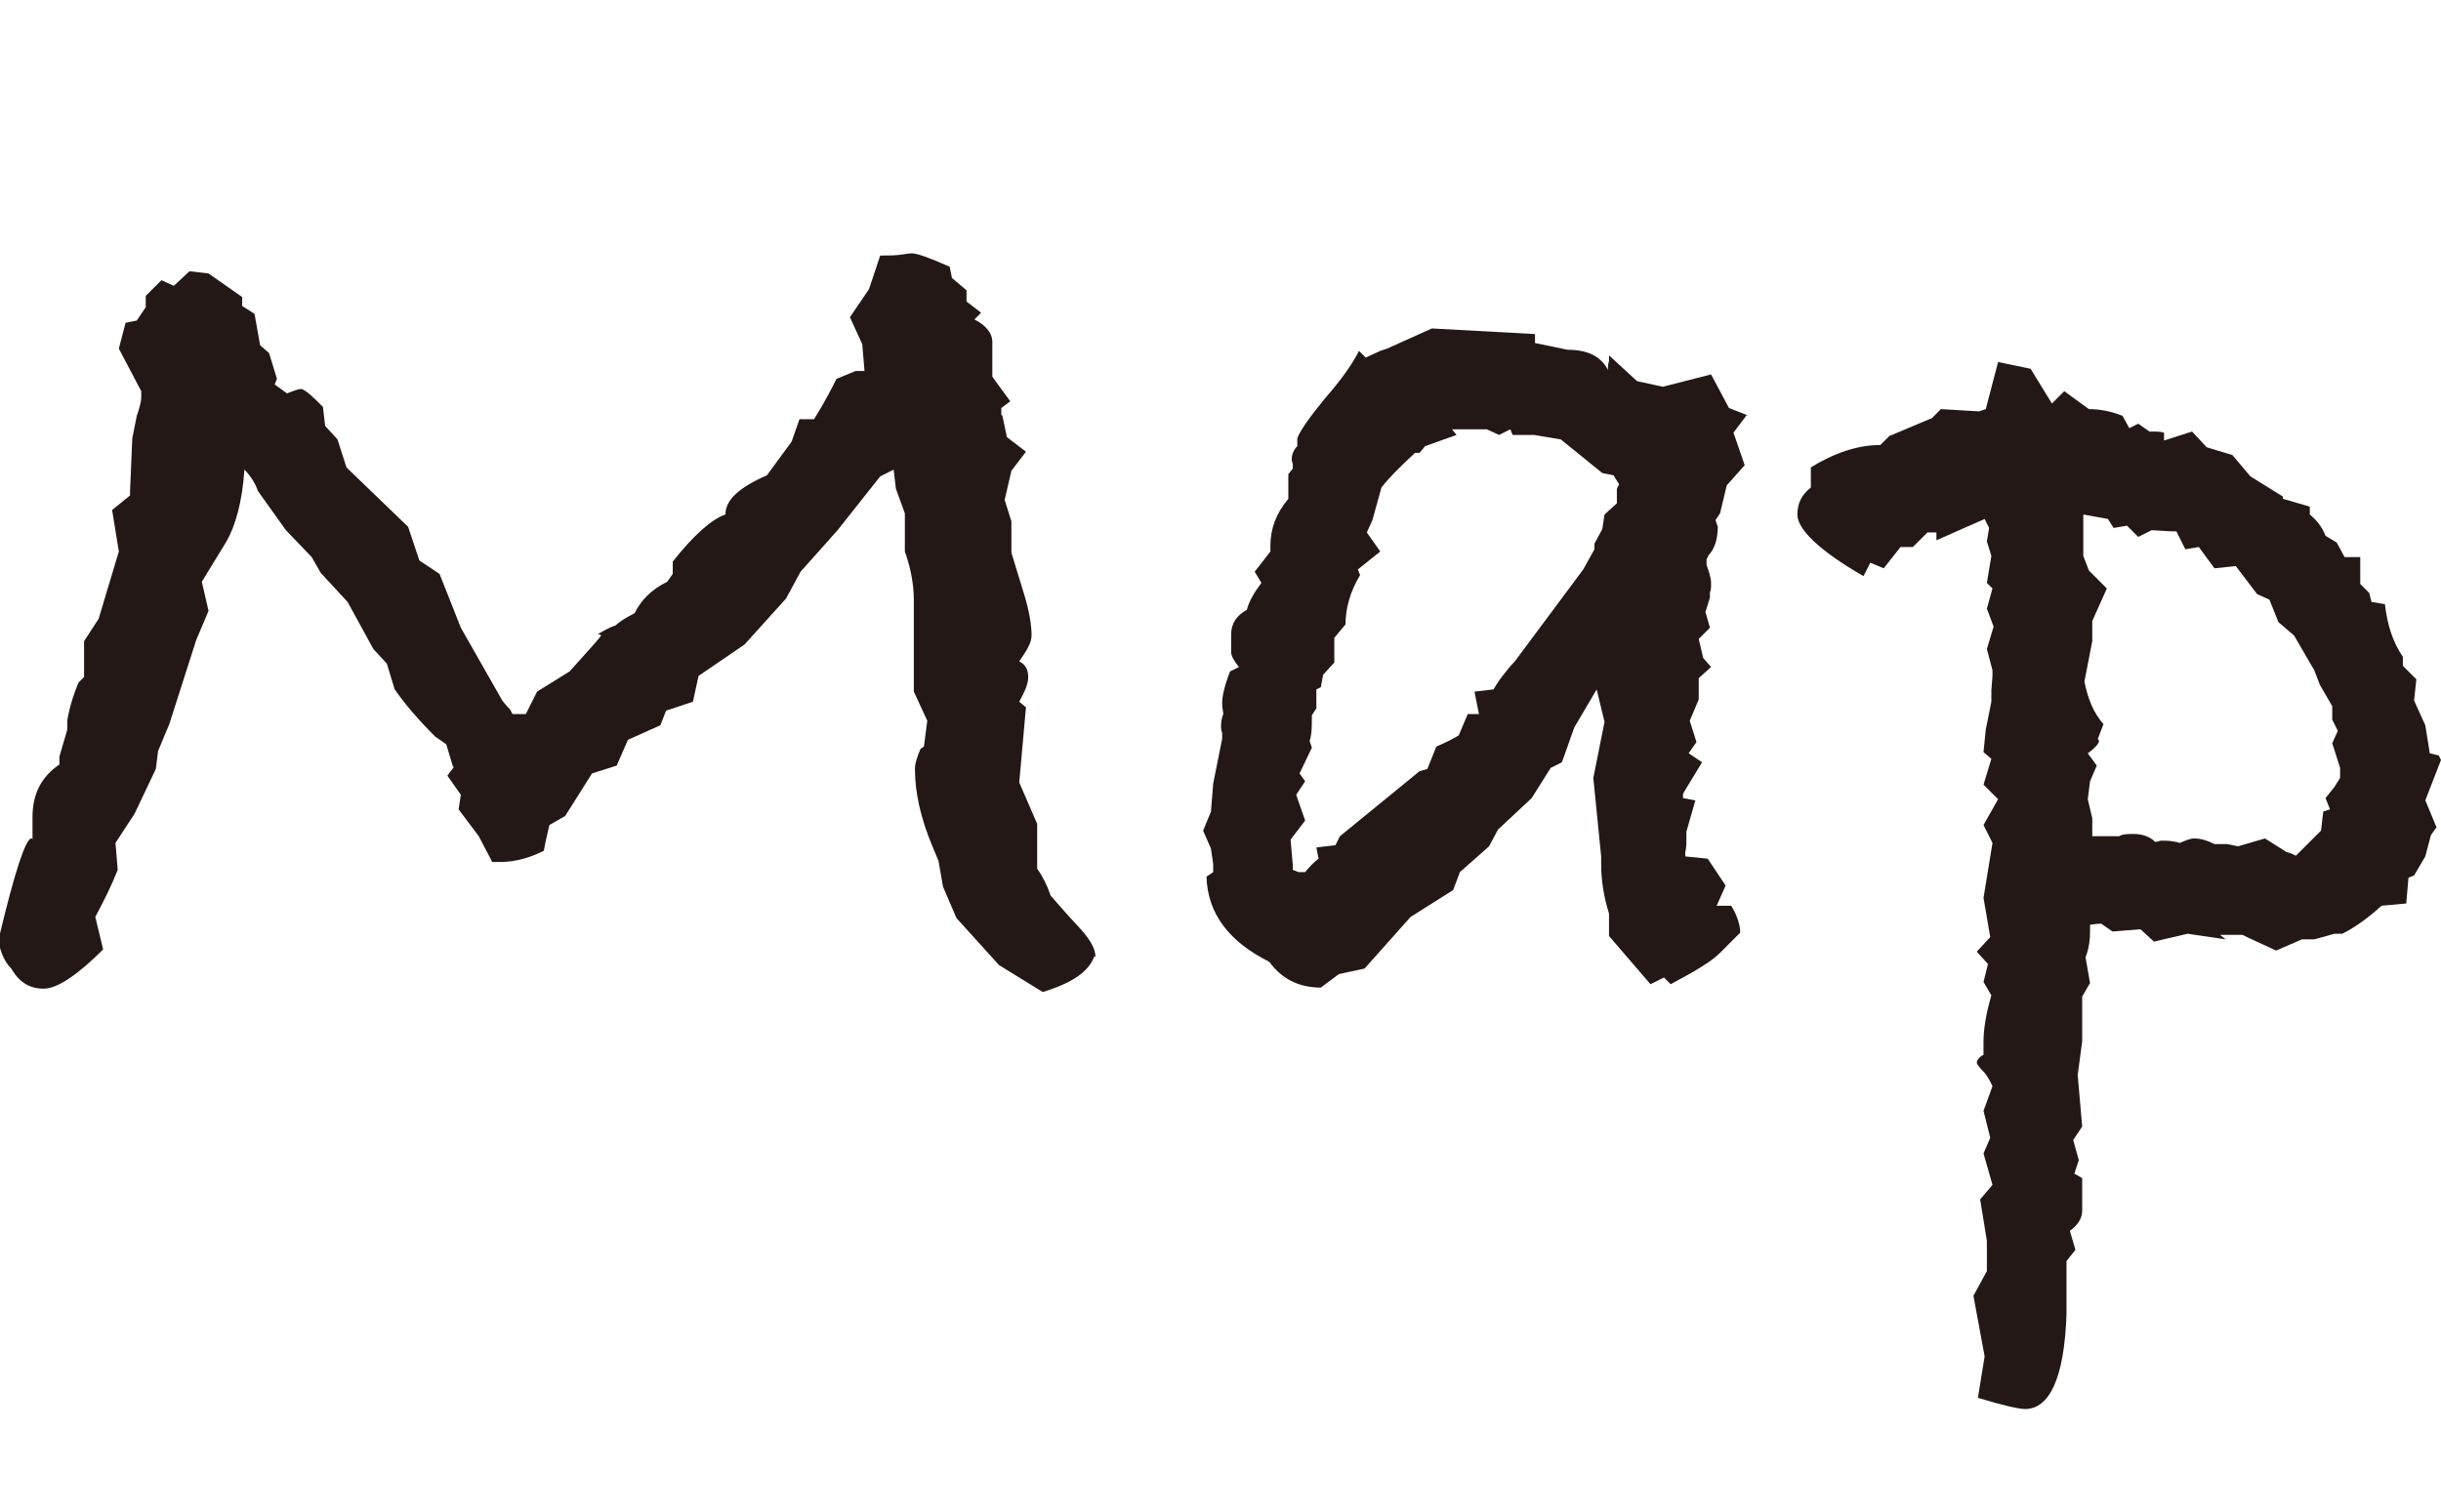
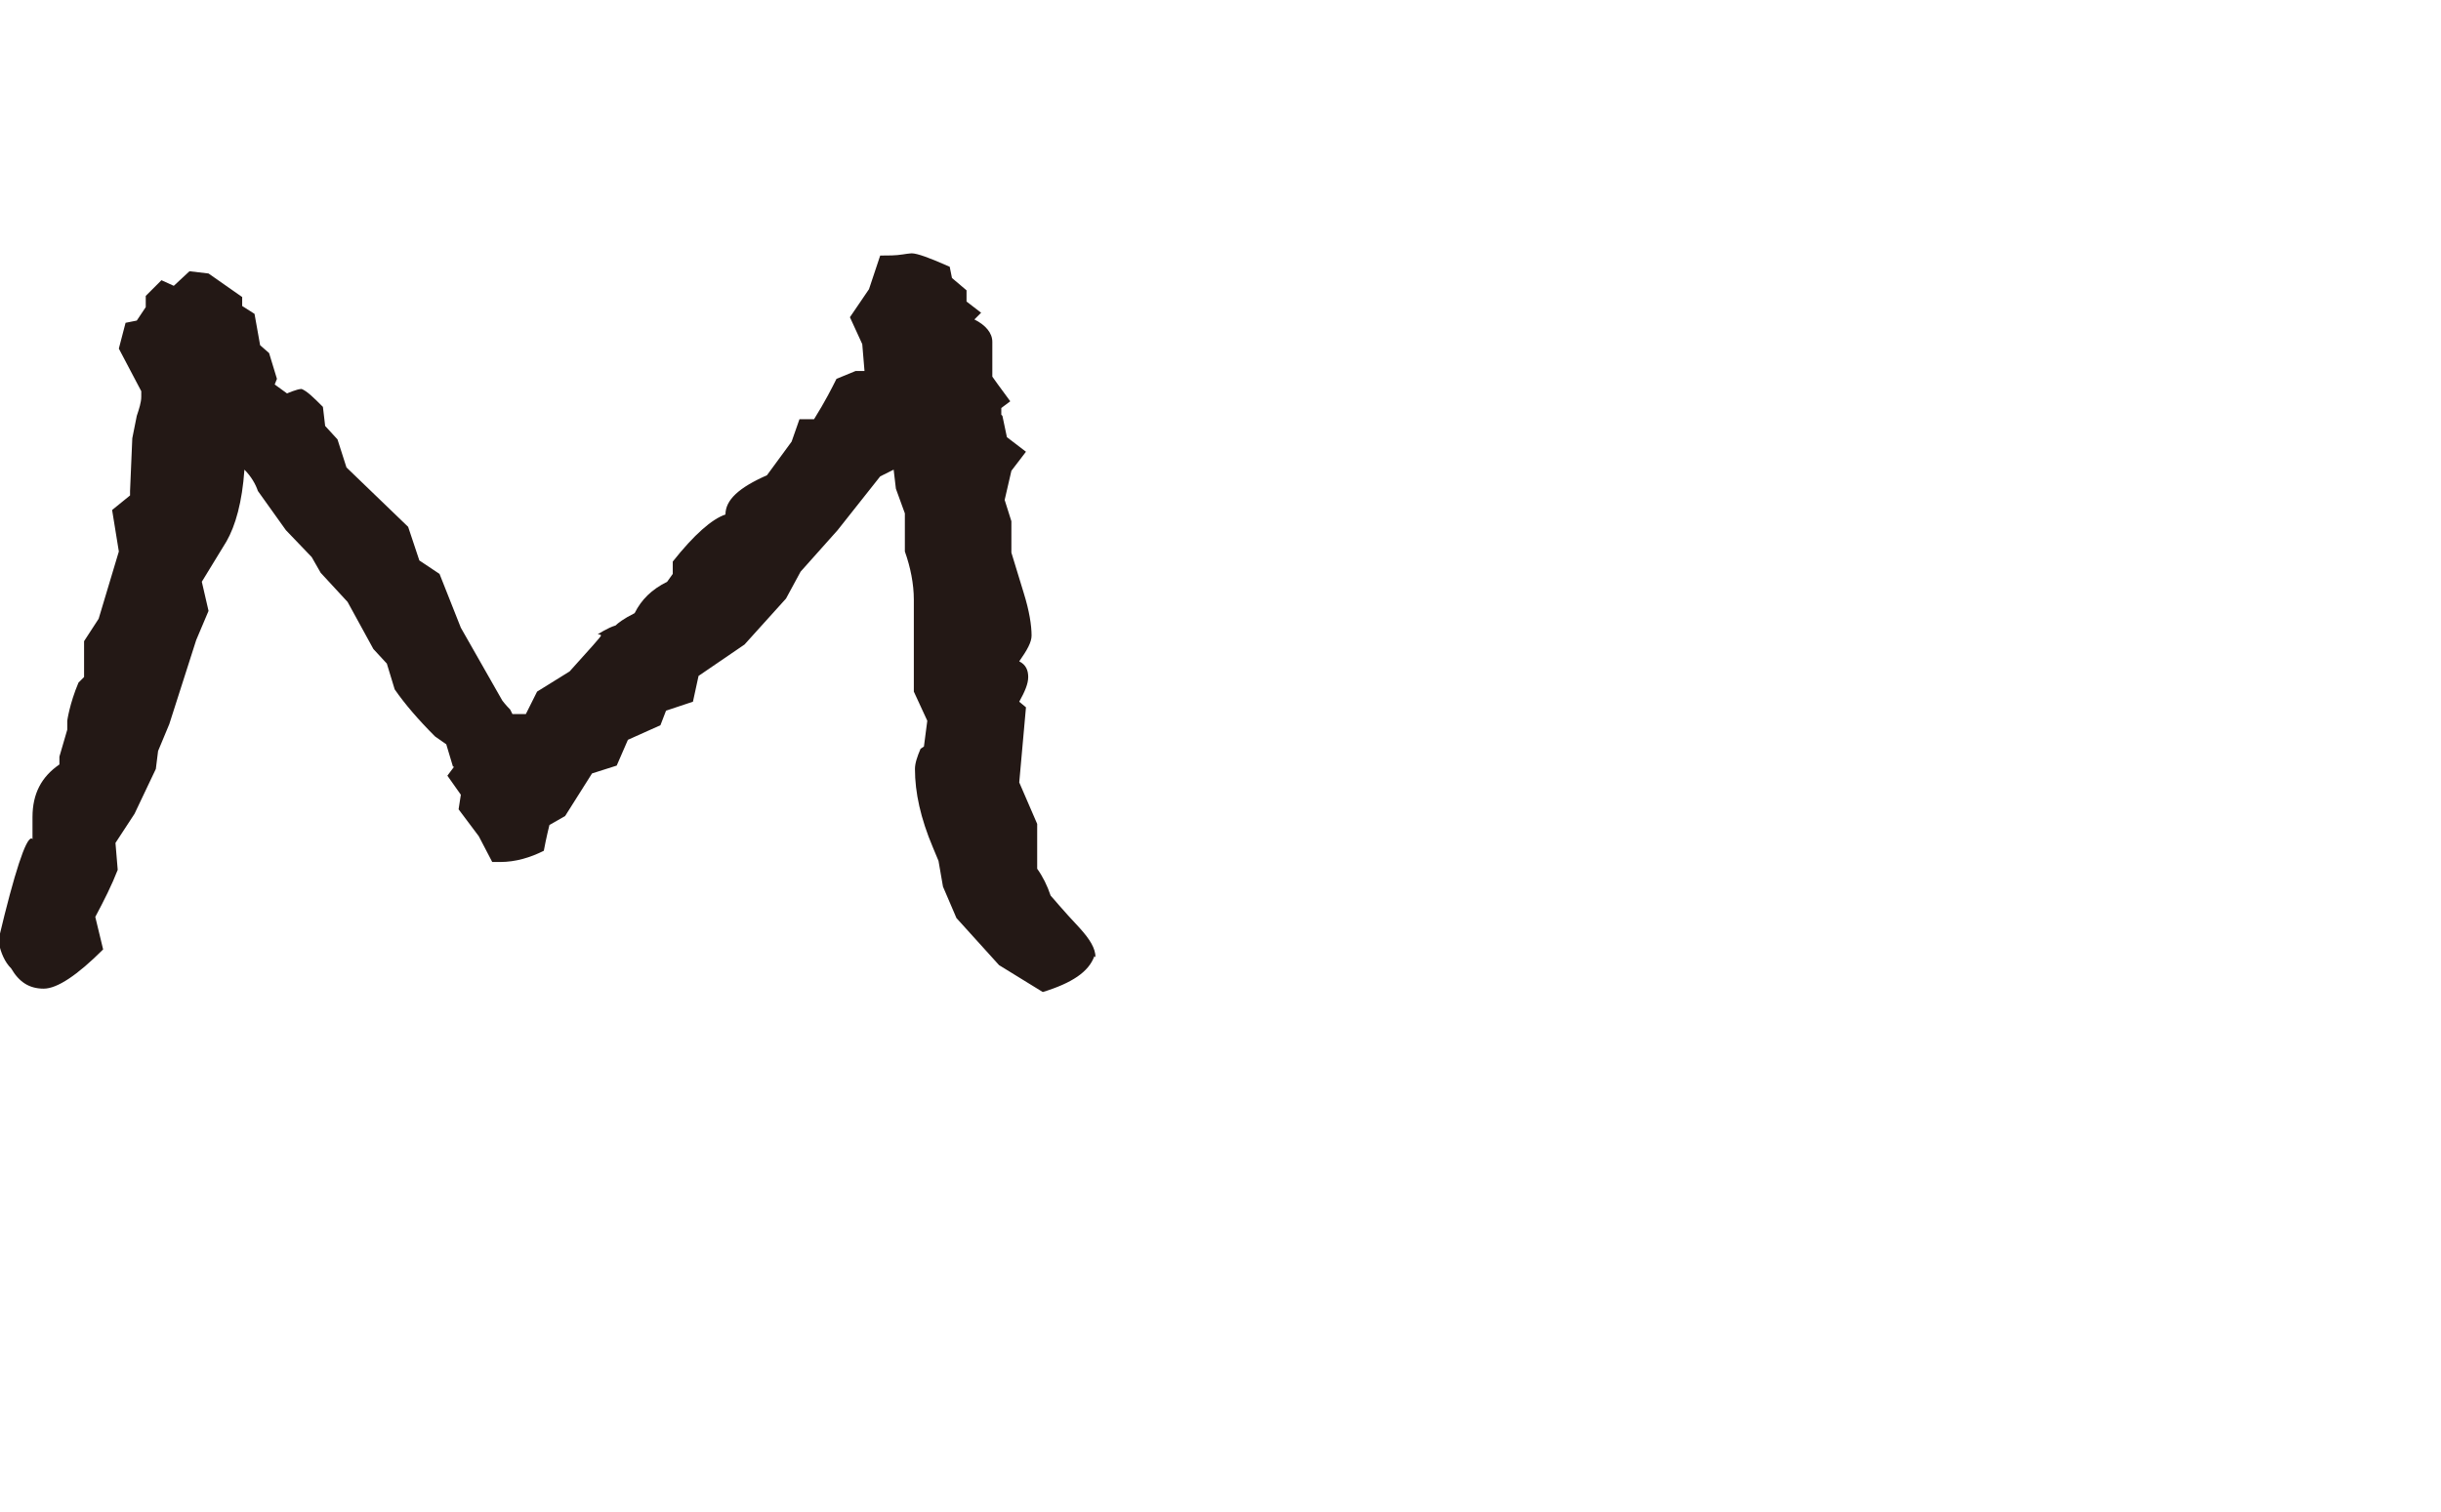
<svg xmlns="http://www.w3.org/2000/svg" id="_レイヤー_2" viewBox="0 0 21.77 13.49">
  <defs>
    <style>.cls-1{fill:none;}.cls-2{fill:#231815;}</style>
  </defs>
  <g id="_文字">
    <g>
      <path class="cls-2" d="M9.76,8.53c-.05,.14-.2,.24-.46,.32l-.39-.24-.38-.42-.12-.28-.04-.23-.05-.12c-.11-.26-.16-.49-.16-.7,0-.05,.02-.11,.05-.18l.03-.02,.03-.23-.12-.26v-.82c0-.14-.03-.29-.08-.43v-.34l-.08-.22-.02-.17-.12,.06-.38,.48-.33,.37-.13,.24-.37,.41-.41,.28-.05,.23-.24,.08-.05,.13-.29,.13-.1,.23-.22,.07-.24,.38-.14,.08s-.03,.12-.05,.23c-.12,.06-.25,.1-.39,.1h-.07l-.12-.23-.18-.24,.02-.13-.12-.17,.06-.08h-.01s-.06-.2-.06-.2l-.1-.07c-.15-.15-.27-.29-.36-.42l-.07-.23-.12-.13-.23-.42-.24-.26-.08-.14-.23-.24-.25-.35c-.02-.06-.06-.13-.12-.19-.02,.29-.08,.5-.16,.64l-.22,.36,.06,.26-.11,.26-.24,.75-.1,.24-.02,.16-.19,.4-.17,.26,.02,.24c-.05,.13-.12,.27-.2,.42l.07,.29c-.23,.23-.41,.35-.53,.35-.13,0-.22-.06-.29-.18-.06-.06-.09-.14-.11-.22v-.05c.14-.59,.24-.89,.29-.89,0,0,.01,0,.01,.01v-.2c0-.21,.08-.36,.24-.47v-.07l.07-.24v-.08s.02-.15,.1-.34l.05-.05v-.32s.13-.2,.13-.2l.18-.6-.06-.37,.16-.13v-.04l.02-.47,.04-.2c.02-.06,.04-.12,.04-.17v-.05l-.2-.38,.06-.23,.1-.02,.08-.12v-.1s.14-.14,.14-.14l.11,.05,.14-.13,.17,.02,.3,.21v.08l.11,.07,.05,.28,.08,.07,.07,.23-.02,.05,.11,.08s.09-.04,.13-.04c.05,.02,.11,.08,.19,.16l.02,.17,.11,.12,.08,.25,.55,.53,.1,.3,.18,.12,.19,.48,.37,.65s.03,.04,.07,.08l.02,.04h.12l.1-.2,.29-.18c.18-.2,.28-.31,.28-.32,0,0,0-.01-.02-.01h-.01s.09-.06,.16-.08c.02-.02,.07-.06,.17-.11,.06-.12,.15-.21,.29-.28l.05-.07v-.11c.19-.24,.35-.38,.47-.42,0-.13,.12-.24,.37-.35l.22-.3,.07-.2h.13c.1-.16,.16-.28,.2-.36l.17-.07h.08l-.02-.24-.11-.24,.17-.25,.1-.3c.07,0,.14,0,.2-.01s.09-.01,.08-.01c.05,0,.16,.04,.34,.12l.02,.1,.13,.11v.1s.13,.1,.13,.1l-.06,.06c.1,.05,.16,.12,.16,.2v.31s.07,.1,.16,.22l-.08,.06v.06s.01,.01,.01,.01l.04,.19,.17,.13-.13,.17-.06,.26,.06,.19v.28l.11,.36c.05,.16,.07,.29,.07,.38,0,.06-.04,.13-.11,.23,.06,.03,.08,.08,.08,.14,0,.06-.03,.13-.08,.22l.06,.05-.06,.67,.16,.37v.4c.05,.07,.09,.15,.12,.24,.02,.02,.1,.12,.26,.29,.09,.1,.14,.18,.14,.26Z" />
-       <path class="cls-2" d="M15.58,3.7l-.12,.16,.1,.29-.16,.18-.06,.25-.04,.06,.02,.06c0,.11-.03,.2-.08,.25l-.02,.04v.05c.02,.06,.04,.11,.04,.16,0,.04,0,.07-.01,.08v.05s-.04,.13-.04,.13l.04,.14-.1,.1,.04,.17,.07,.08-.11,.1v.19l-.08,.19,.06,.19-.07,.1,.12,.08-.17,.28v.04s.11,.02,.11,.02l-.08,.28v.05c0,.06,0,.1-.01,.13v.04s.2,.02,.2,.02l.16,.24-.08,.18h.13c.05,.08,.08,.17,.08,.24l-.18,.18c-.06,.06-.14,.11-.24,.17l-.2,.11-.06-.06-.12,.06-.37-.43v-.2c-.05-.16-.07-.31-.07-.44v-.07l-.07-.7,.1-.5-.07-.29-.2,.34-.11,.31-.1,.05-.17,.27-.3,.28-.08,.15-.26,.23-.06,.16-.38,.24-.41,.46-.23,.05-.16,.12c-.2,0-.35-.08-.46-.23-.36-.18-.55-.43-.56-.76l.06-.04v-.07s-.02-.14-.02-.14l-.07-.16,.07-.17,.02-.25,.08-.4v-.05s-.01-.03-.01-.05c0-.03,0-.07,.02-.12,0-.02-.01-.05-.01-.1,0-.06,.02-.15,.07-.28l.08-.04s-.07-.08-.07-.13v-.16c0-.1,.05-.17,.14-.22,.02-.08,.07-.16,.13-.24l-.06-.1,.14-.18v-.05c0-.15,.05-.29,.16-.42v-.22s.04-.05,.04-.05v-.04s-.01-.03-.01-.04c0-.05,.02-.09,.05-.12v-.07c.03-.08,.12-.2,.25-.36,.14-.16,.24-.3,.3-.42l.06,.06,.13-.06,.06-.02,.4-.18,.92,.05v.08l.29,.06c.18,0,.3,.06,.36,.18,0-.02,0-.05,.01-.08v-.05l.25,.23,.23,.05,.43-.11,.16,.3,.18,.07Zm-1.14,.62l-.05-.08-.1-.02-.37-.3-.24-.04h-.19l-.02-.05-.1,.05-.11-.05h-.31l.04,.05-.28,.1-.05,.06h-.04c-.14,.13-.24,.23-.3,.31l-.08,.29-.05,.11,.12,.17-.2,.16,.02,.05c-.09,.15-.13,.3-.13,.44l-.1,.12v.22s-.1,.11-.1,.11l-.02,.11-.04,.02v.17l-.04,.06c0,.1,0,.17-.02,.23l.02,.06-.11,.23,.05,.07-.08,.12,.08,.23-.13,.17,.02,.23v.04l.05,.02h.06c.04-.05,.08-.09,.12-.12l-.02-.1,.17-.02,.04-.08,.71-.58,.07-.02,.08-.2s.12-.05,.2-.1l.08-.19h.1s-.04-.2-.04-.2l.17-.02s.04-.07,.08-.12c.04-.05,.07-.09,.11-.13l.61-.82,.1-.18v-.05s.07-.13,.07-.13l.02-.13,.11-.1v-.13Z" />
-       <path class="cls-2" d="M21.77,6.78l-.14,.36,.1,.24-.05,.07-.05,.19-.1,.17-.05,.02-.02,.23-.22,.02c-.11,.1-.23,.19-.35,.25h-.07s-.18,.05-.18,.05h-.11s-.23,.1-.23,.1l-.26-.12-.04-.02h-.2s.05,.04,.05,.04l-.34-.05-.3,.07-.12-.11-.25,.02-.1-.07s-.04,0-.1,.01v.07c0,.07-.01,.14-.04,.22l.04,.23-.07,.12v.4l-.04,.3,.04,.46-.08,.12,.05,.18-.04,.12,.07,.04v.29c0,.07-.04,.13-.11,.18l.05,.17-.08,.1v.48c-.02,.56-.15,.84-.37,.84-.05,0-.19-.03-.42-.1l.06-.37-.1-.54,.12-.22v-.27l-.06-.37,.11-.13-.08-.28,.06-.14-.06-.24,.08-.22s-.04-.09-.08-.13-.06-.07-.06-.08c0-.02,.02-.05,.06-.07v-.12c0-.1,.02-.24,.07-.41l-.07-.12,.04-.16-.1-.11,.12-.13-.06-.35,.08-.49-.08-.16,.13-.23-.13-.13,.07-.23-.07-.06,.02-.2,.05-.25v-.1s.01-.13,.01-.13v-.05s-.05-.19-.05-.19l.06-.2-.06-.16,.05-.18-.05-.05,.04-.24-.04-.13,.02-.12-.04-.08-.43,.19v-.07h-.08s-.13,.13-.13,.13h-.11l-.15,.19-.12-.05-.06,.12c-.4-.23-.59-.42-.59-.55,0-.1,.04-.18,.12-.24v-.18c.21-.13,.42-.2,.62-.2l.08-.08,.38-.16,.08-.08,.34,.02,.06-.02,.11-.42,.29,.06,.19,.31,.11-.11,.22,.16c.1,0,.2,.02,.3,.06l.06,.11,.08-.04,.1,.07c.06,0,.1,0,.13,.01v.07s.25-.08,.25-.08l.13,.14,.23,.07,.16,.19,.29,.18v.02s.24,.07,.24,.07v.07c.06,.05,.11,.11,.14,.19l.1,.06,.07,.13h.14v.24l.08,.08,.02,.08,.12,.02c.02,.18,.07,.34,.16,.47v.08l.12,.12-.02,.19,.1,.22,.04,.25,.08,.02Zm-.9,.18v-.06s0-.05,0-.05l-.07-.22,.05-.11-.05-.1v-.12s-.11-.19-.11-.19l-.05-.13-.18-.31-.14-.12-.08-.2-.11-.05-.19-.25-.19,.02-.14-.19-.12,.02-.08-.16h-.05s-.17-.01-.17-.01l-.12,.06-.1-.1-.12,.02-.05-.08-.22-.04v.37l.05,.13,.16,.16-.13,.29v.18s-.07,.36-.07,.36c.03,.15,.08,.28,.17,.38l-.05,.13s.01,.02,.01,.02c0,.02-.03,.06-.1,.11l.08,.11-.06,.14-.02,.16,.04,.17v.16s.24,0,.24,0c.03-.02,.08-.02,.13-.02,.07,0,.14,.02,.19,.07,0,0,.02,0,.05-.01h.04s.07,0,.13,.02c.05-.02,.09-.04,.13-.04,.06,0,.12,.02,.18,.05h.11l.1,.02,.24-.07,.19,.12c.07,.02,.1,.04,.08,.04l.23-.23,.02-.17,.06-.02-.04-.1,.08-.1,.05-.08Z" />
    </g>
-     <rect class="cls-1" width="21.77" height="13.49" />
  </g>
</svg>